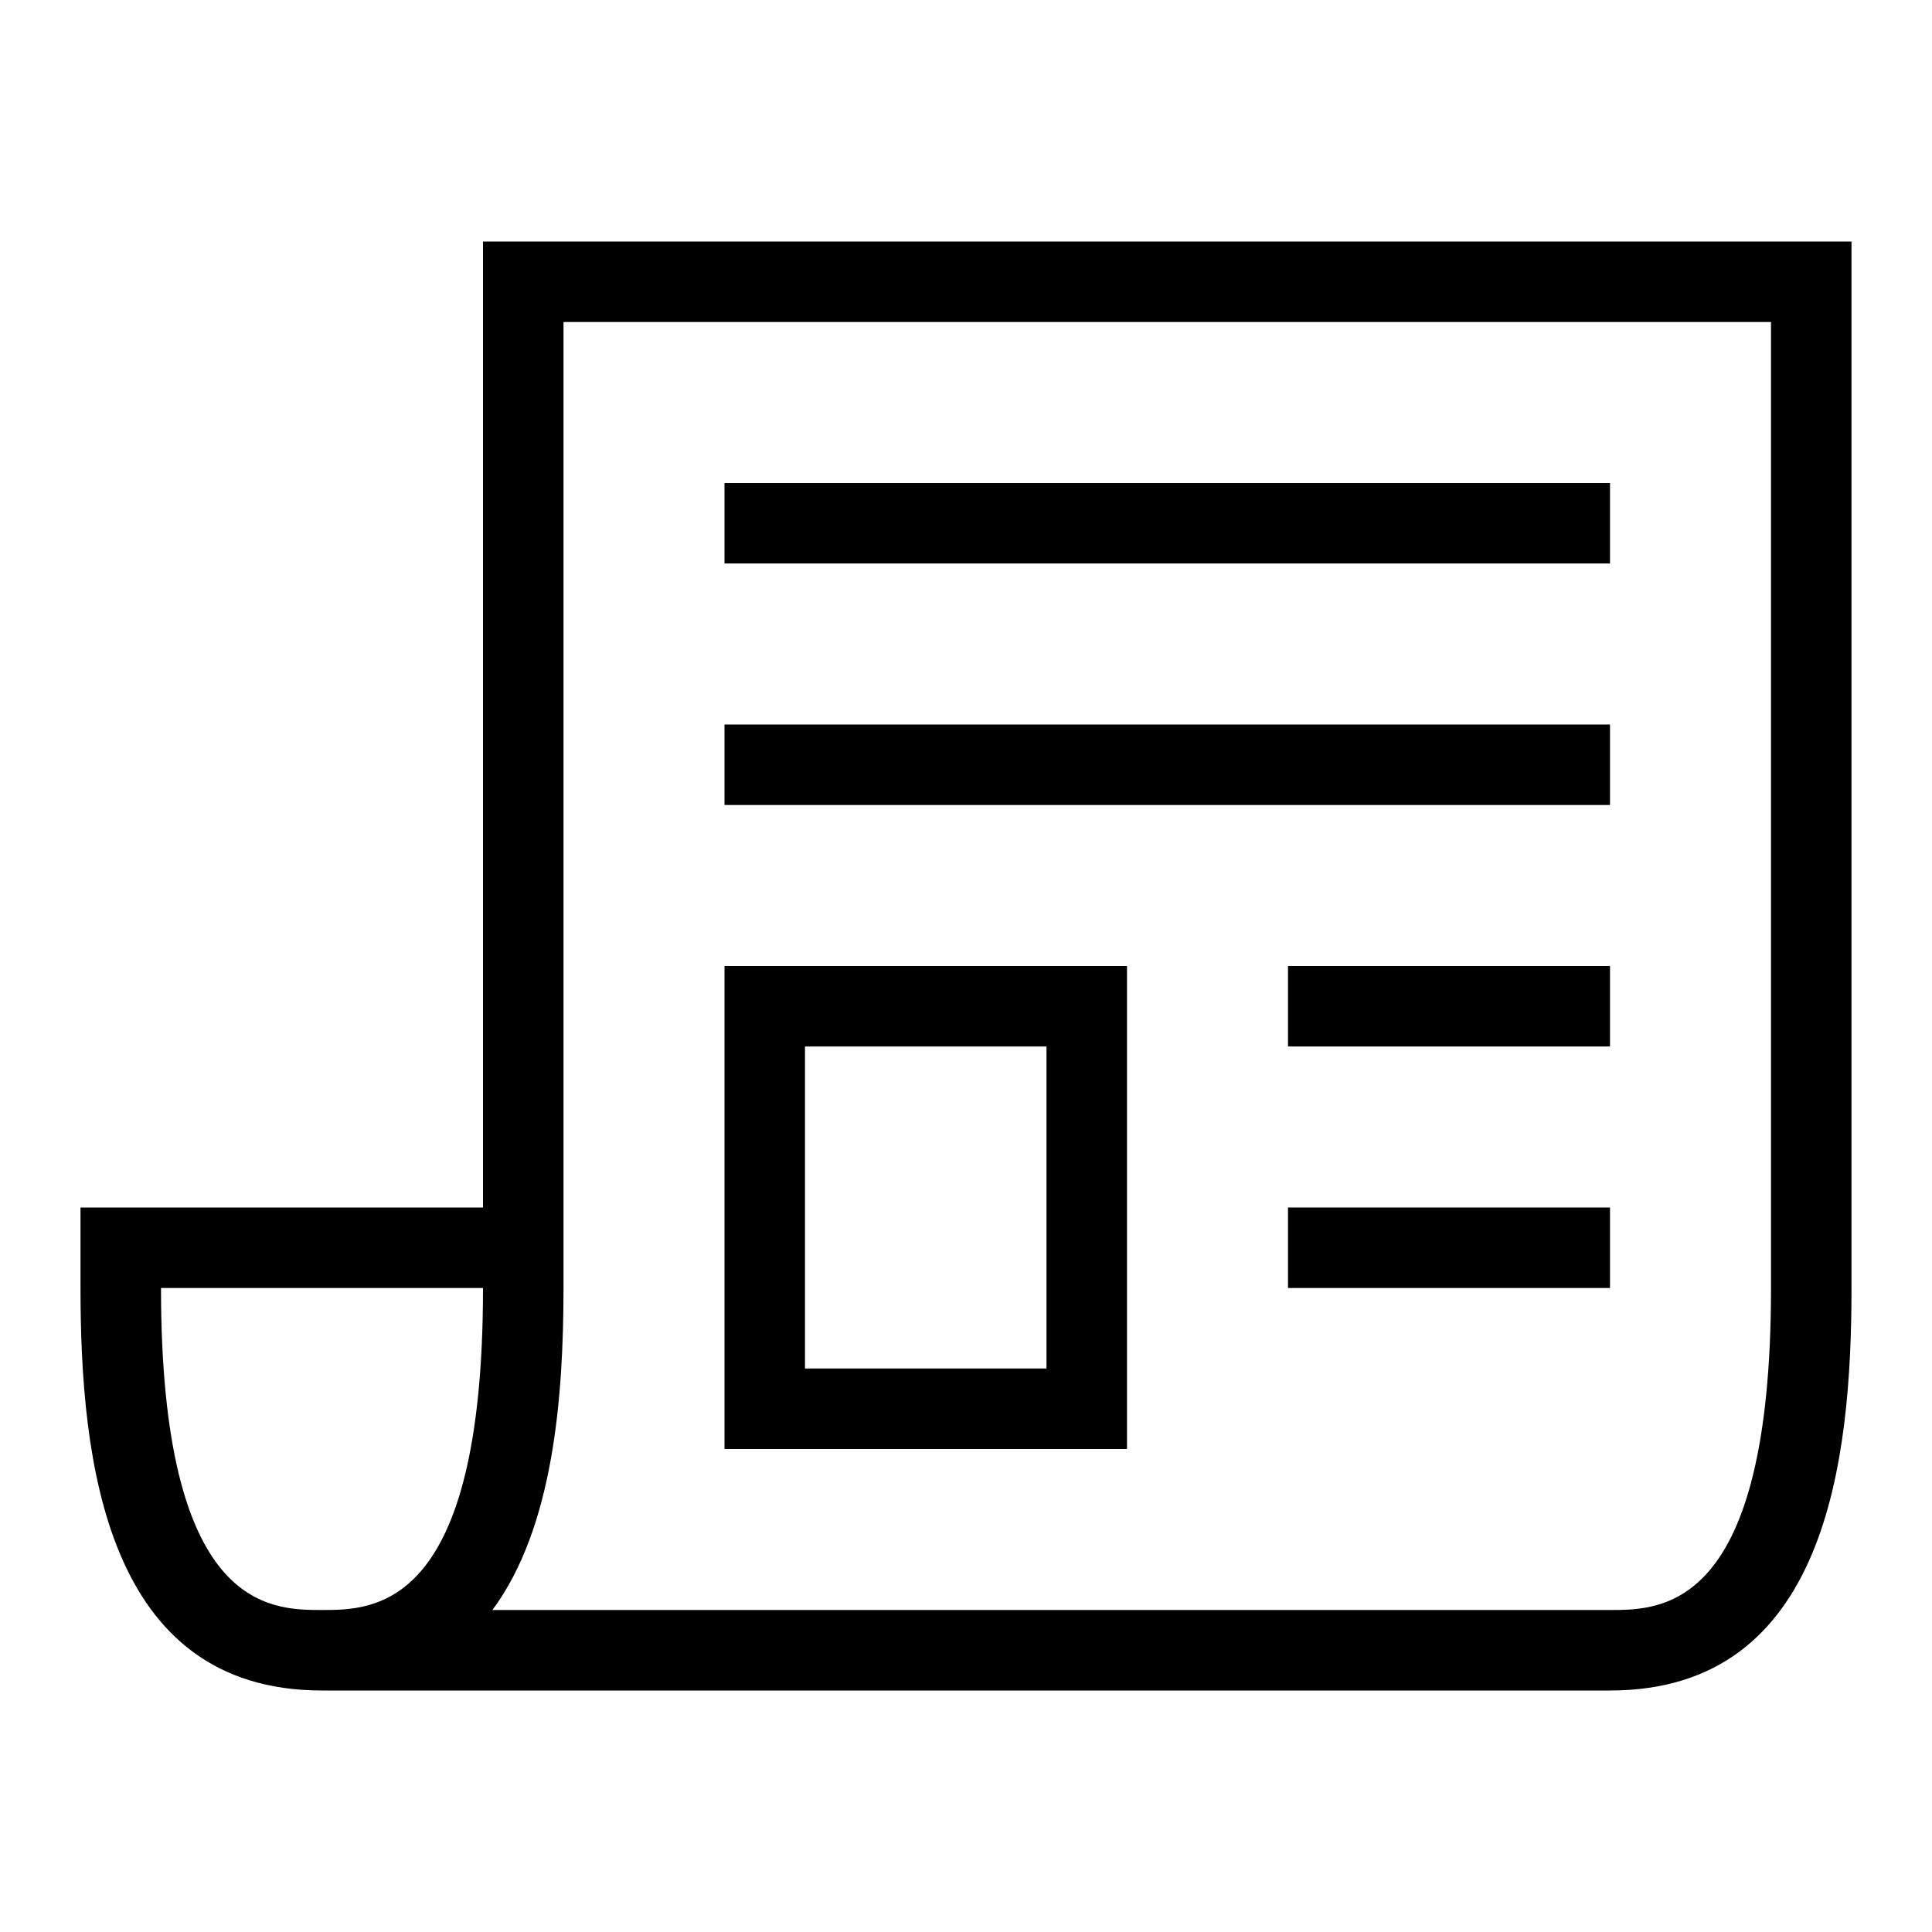
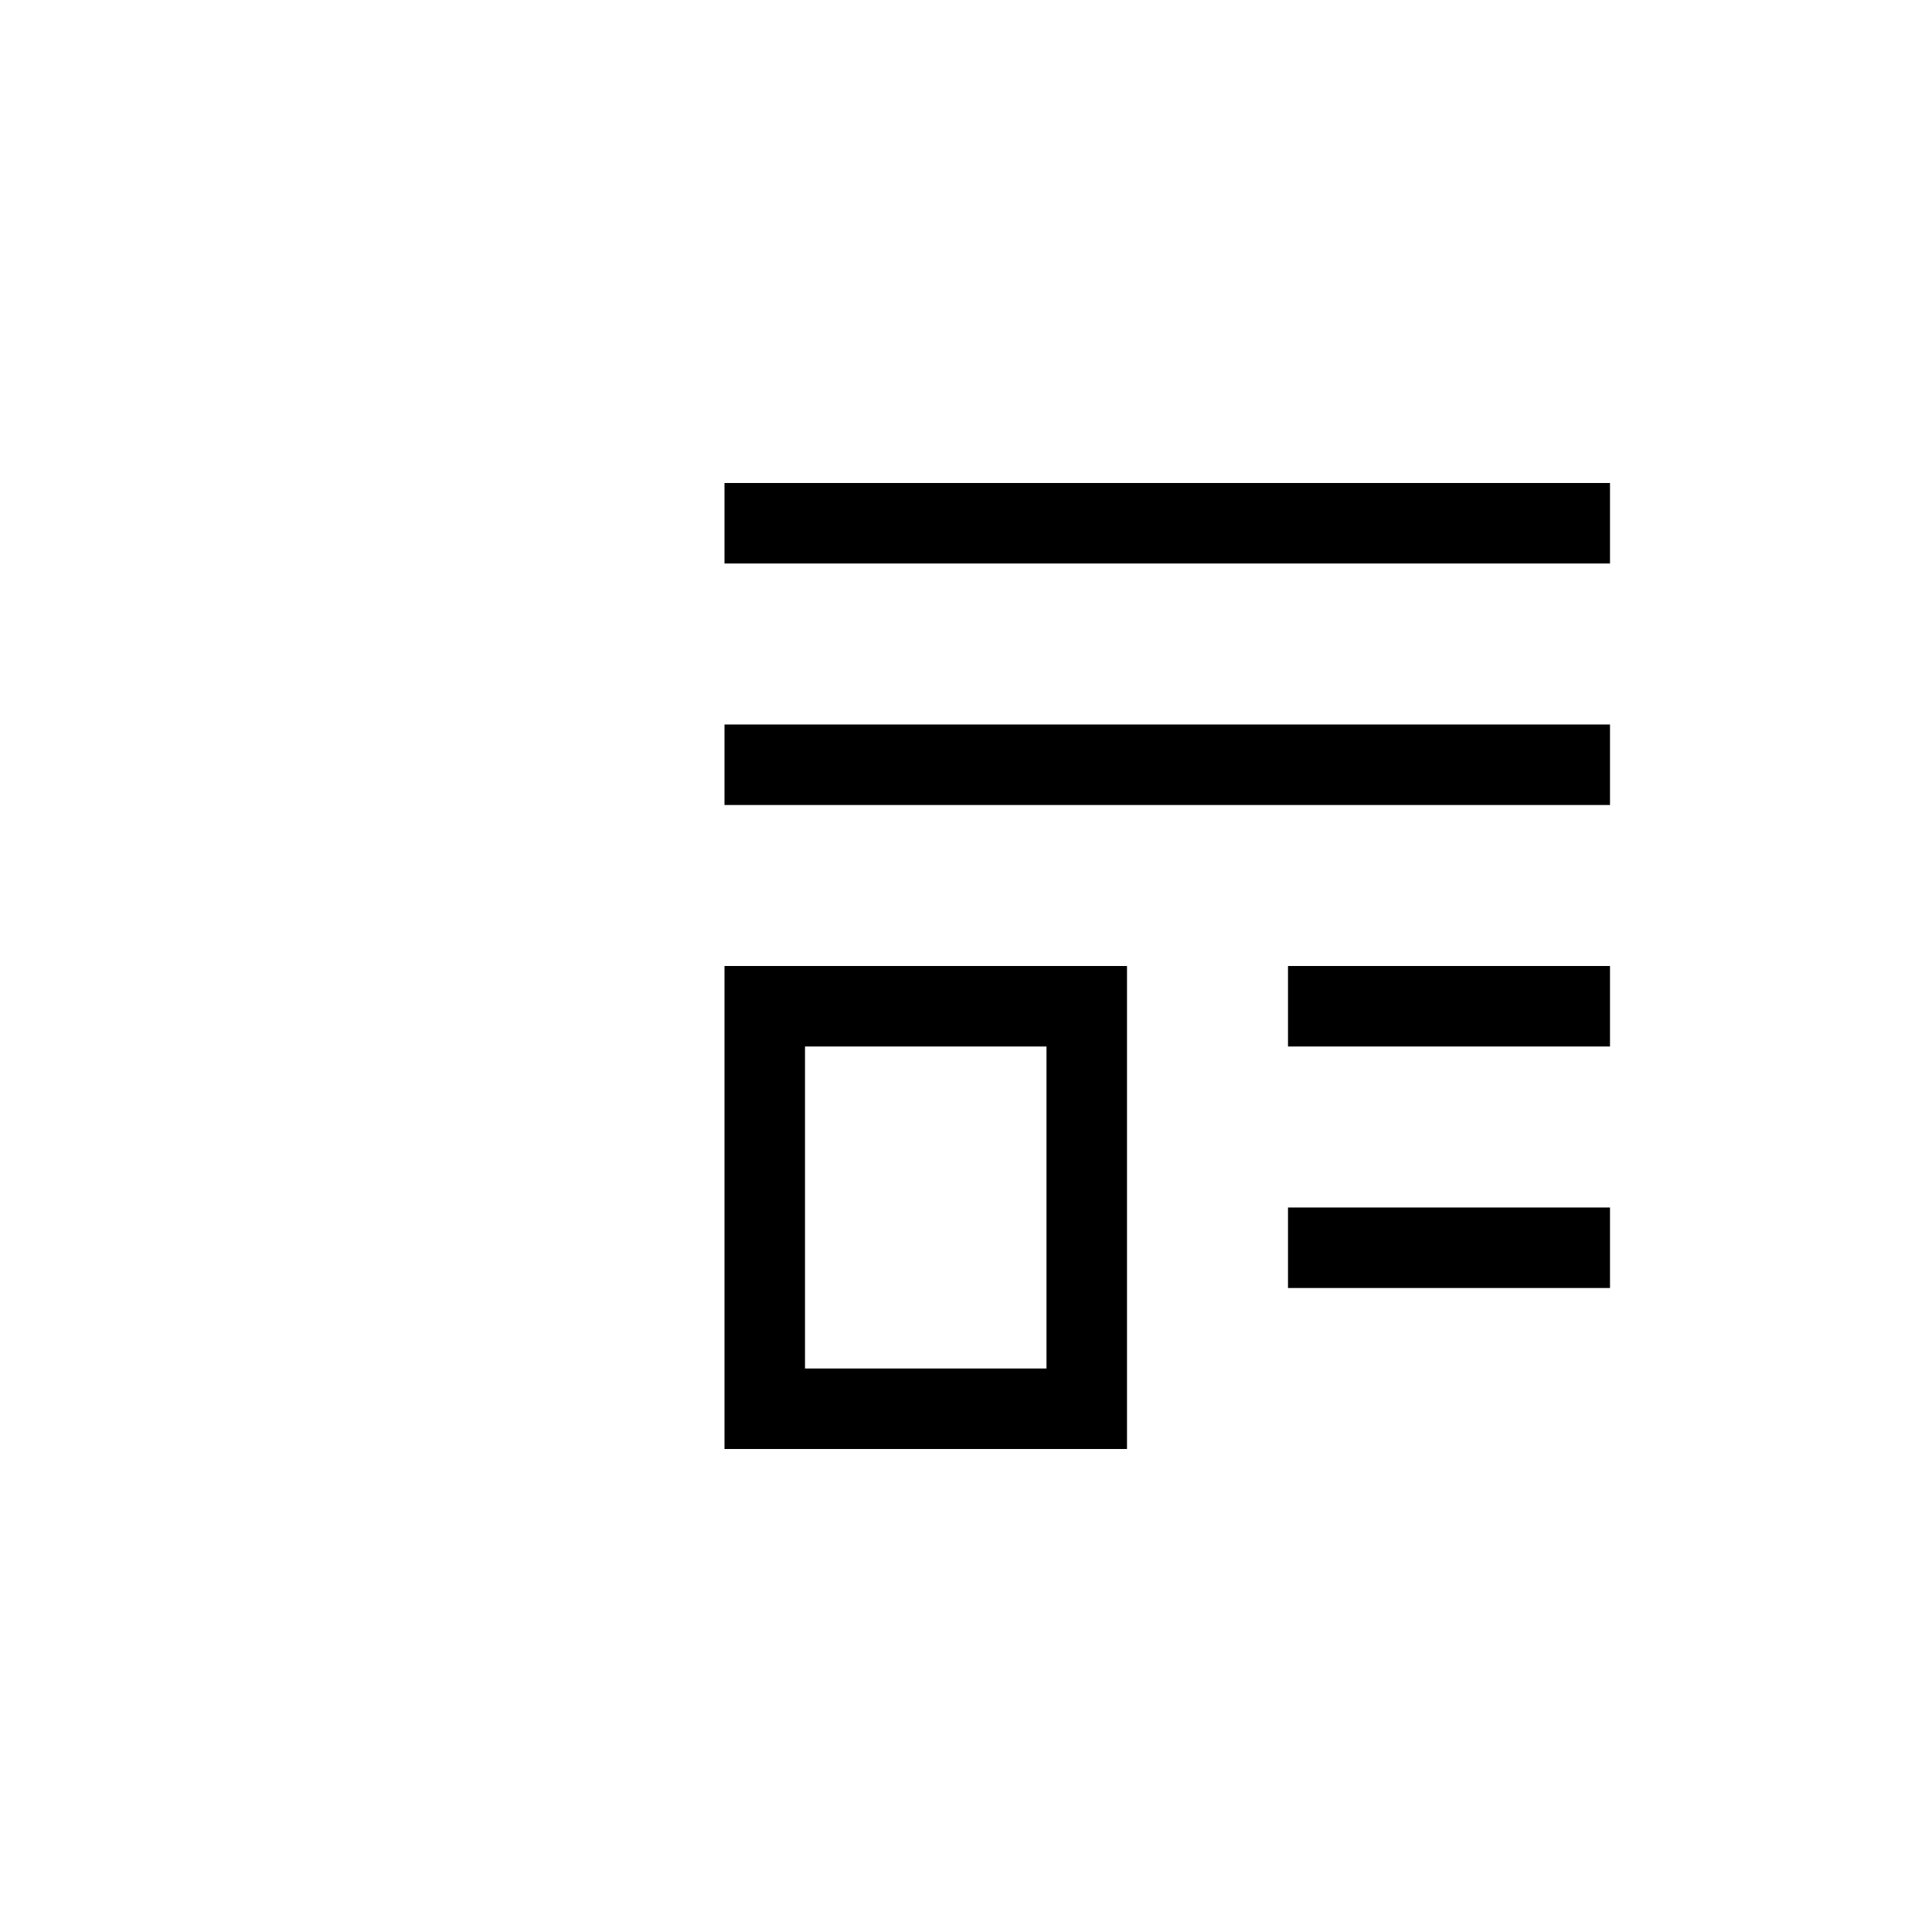
<svg xmlns="http://www.w3.org/2000/svg" width="24" height="24" fill="currentColor" viewBox="0 0 24 24">
-   <path d="M6 3v12H1v1c0 2.146.311 5 3 5h16c2.69 0 3-2.854 3-5V3H6ZM4 20c-.65 0-2 0-2-4h4c0 4-1.35 4-2 4Zm18-4c0 4-1.35 4-2 4H6.117c.76-1.024.883-2.651.883-4V4h15v12Z" />
  <path d="M20 6H9v1h11V6Zm0 3H9v1h11V9Zm-6 3H9v6h5v-6Zm-1 5h-3v-4h3v4Zm7-5h-4v1h4v-1Zm0 3h-4v1h4v-1Z" />
</svg>